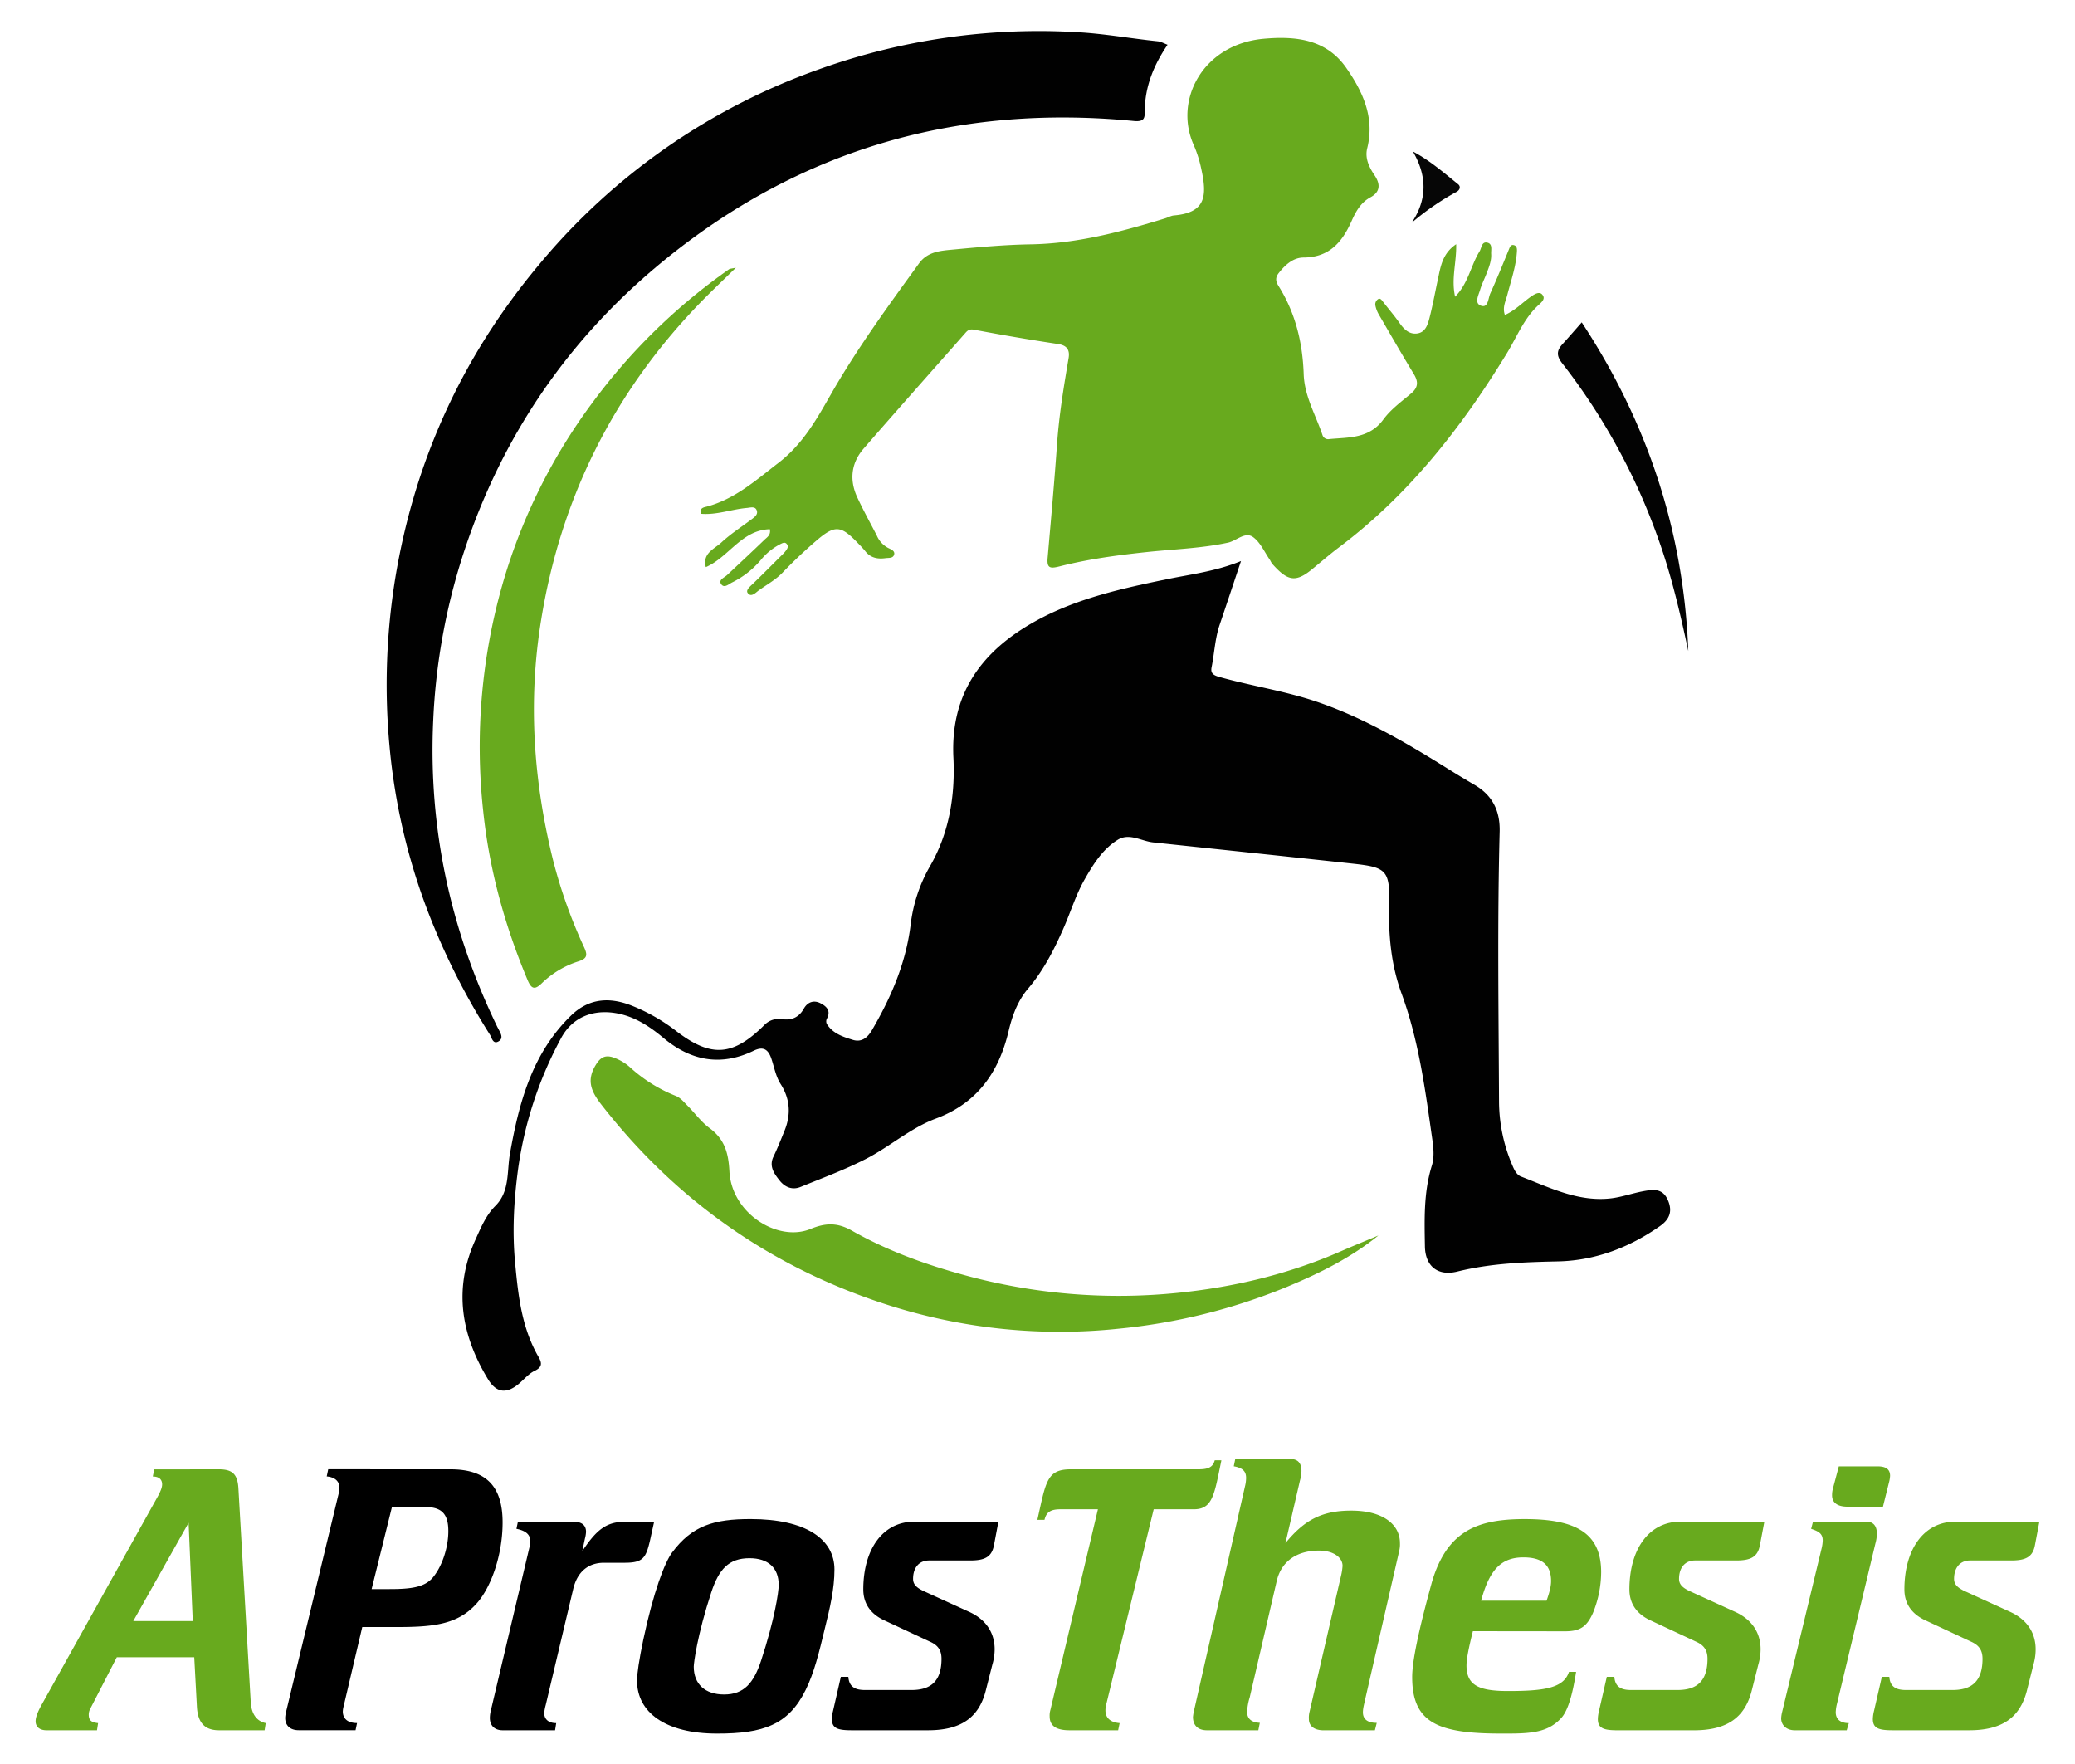
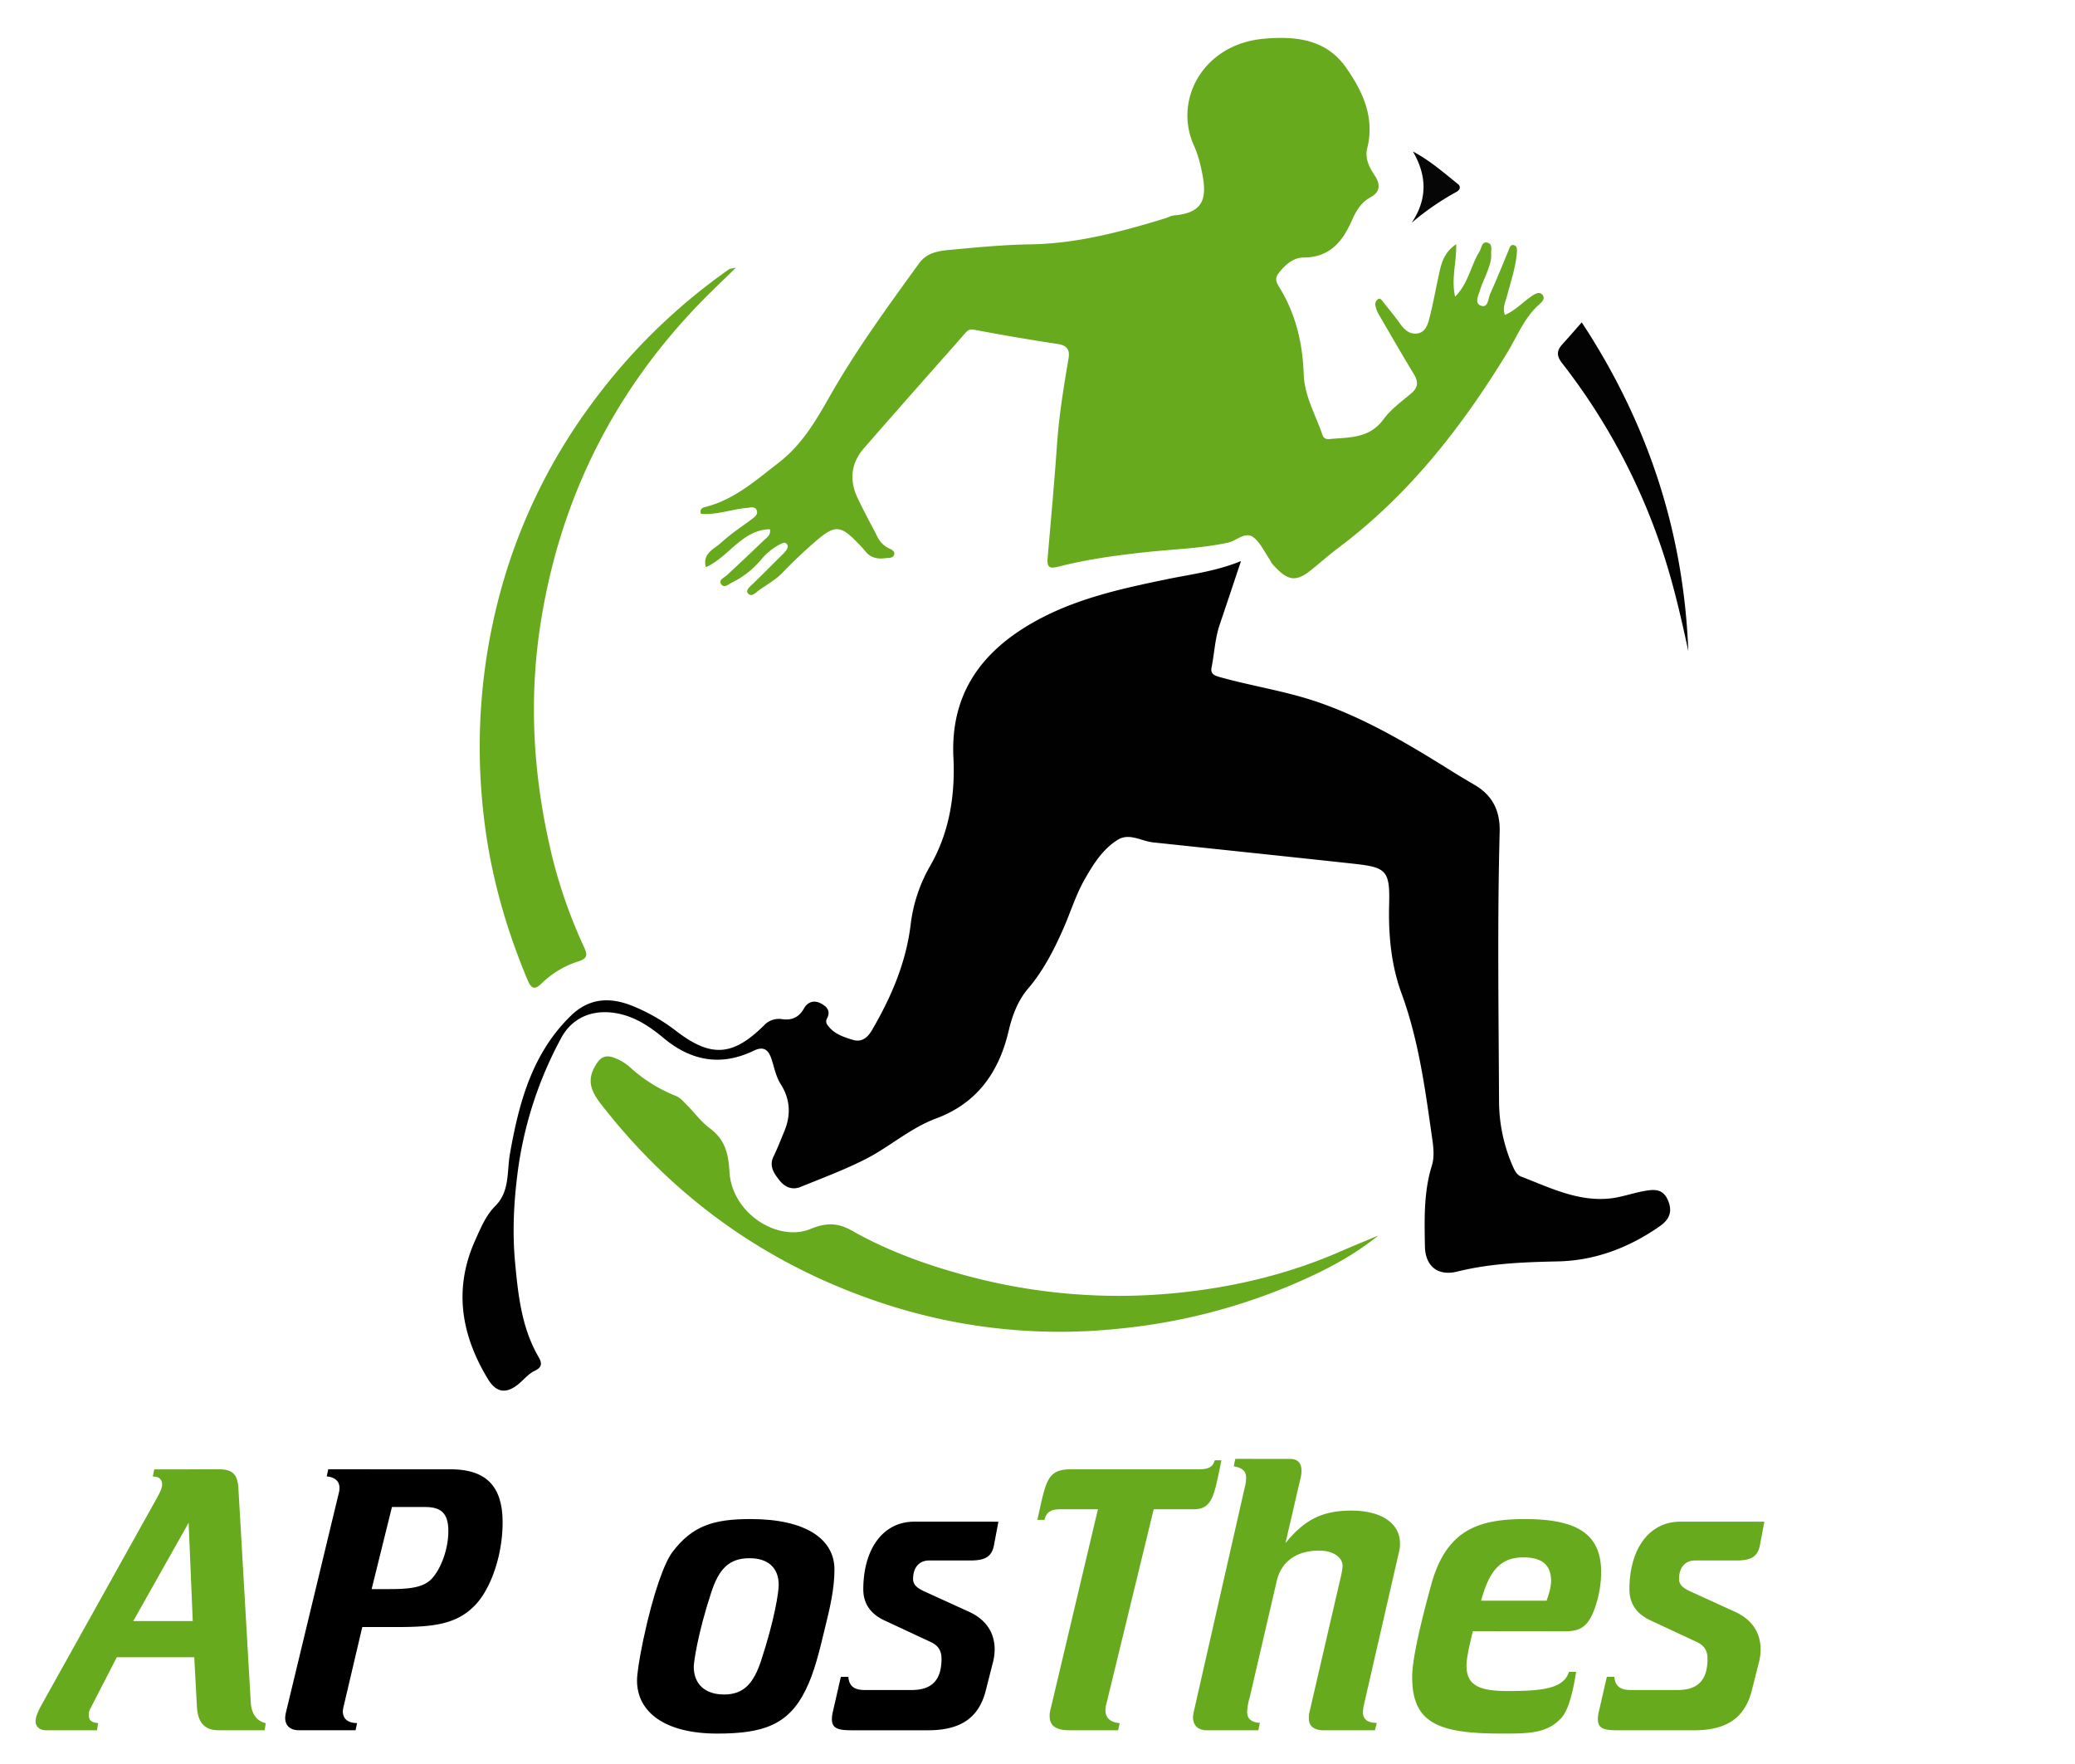
<svg xmlns="http://www.w3.org/2000/svg" id="Layer_1" data-name="Layer 1" viewBox="0 0 1000 850">
  <defs>
    <style>.cls-1{fill:#68aa1e;}.cls-2{fill:#010101;}.cls-3{fill:#030303;}.cls-4{fill:#060606;}</style>
  </defs>
  <path class="cls-1" d="M105.53,708c6.49,0,9,2.36,9.37,9.25l5.95,103.05c.36,5.62,2.89,9.07,7.22,10l-.54,3.45h-22c-7,0-10.28-3.81-10.64-11.61l-1.27-23.59H56.29l-12.62,24.5a6.29,6.29,0,0,0-.9,3.08c0,2.9,1.26,3.81,4.51,4.17l-.54,3.45H22.39c-3.24,0-5.23-1.63-5.23-4.35,0-2.18,1.26-5.08,3.43-8.89l55.54-99.6c1.26-2.36,2-4.17,2-5.63,0-2.35-1.44-3.81-4.5-3.81l.72-3.44Zm-41.3,73.11H92.9l-2-47.35Z" />
  <path d="M217.15,708c17.13,0,25.07,8.16,25.07,25.58,0,16.14-5.77,31.56-12.45,39-9.19,10.34-21.1,11.43-39,11.43H174.59l-9,38.28a11.88,11.88,0,0,0-.37,2.36c0,3.63,2.53,5.62,6.86,5.62l-.72,3.45H143.93c-4,0-6.49-2.18-6.49-6a14.45,14.45,0,0,1,.36-2.54l25.61-106.31a7.46,7.46,0,0,0,.18-2c0-3.09-2.16-5.08-6.13-5.45l.72-3.44ZM179.1,765.72h8.66c10.46,0,16.77-.91,20.73-5.44,4.33-5.08,7.58-14.15,7.58-22.5s-3.25-11.61-11.18-11.61h-16Z" />
-   <path d="M276.3,733.24c4,0,6.13,1.64,6.13,4.9a15,15,0,0,1-.54,3.27l-1.26,6c7-10.53,11.72-14.16,20.92-14.16h13.7l-2,9.08c-2,8.52-3.43,10.7-12.27,10.7h-9.91c-7.58,0-12.81,4.35-14.79,12.52L263,821.59a22.66,22.66,0,0,0-.72,3.81c0,3.09,2.17,4.9,5.77,4.9l-.54,3.45H242.22c-3.79,0-6.14-2.18-6.14-6a16.09,16.09,0,0,1,.54-3.81L255.2,745.4a14.1,14.1,0,0,0,.36-2.72c0-3.27-2.16-5.08-6.67-6l.72-3.45Z" />
  <path d="M310,790.21c4.87-23,10.28-37.19,13.88-42.09,9.74-13.06,20.2-16.15,37.88-16.15,26.5,0,40.39,9.62,40.39,24.31,0,9.26-2.16,18.51-4.69,28.67-2.7,11.25-5.05,21-9.2,29.39-8.29,16.87-20.55,21-42.55,21C320.48,835.38,307,825,307,809.8,307,806.54,308,799.82,310,790.21Zm51.21-39.37c-10.09,0-14.78,5.44-18.39,16.33-6.85,20.86-8.48,34.29-8.48,35.92,0,8.35,5.41,13.42,14.61,13.42,9.56,0,14.25-5.44,17.85-16.32,6.5-19.78,8.48-33,8.48-36.47C375.3,755.56,370.25,750.84,361.23,750.84Z" />
  <path d="M481.16,733.24,479,744.67c-1.08,5.63-4.51,7.26-11.36,7.26H447.79c-4.87,0-7.75,3.45-7.75,8.89,0,2.72,1.8,4.35,5.41,6l21.46,9.79c8.11,3.63,12.44,10,12.44,18.14a26.3,26.3,0,0,1-1.08,7.26L475,814.88c-3.42,13.06-12.26,18.87-27.77,18.87H410.46c-6.67,0-9.55-.91-9.55-5.44a17.41,17.41,0,0,1,.54-3.81L405.23,808h3.61c.36,4.53,2.89,6.35,7.94,6.35h22.54c9.74,0,14.42-4.72,14.42-15.06,0-4-1.62-6.35-5.05-8l-22.54-10.52c-6.67-3.09-10.1-8.17-10.1-14.88,0-19.59,9.56-32.66,24.53-32.66Z" />
  <path class="cls-1" d="M588.63,703.67c-3.42,16.51-4.14,23.59-13.34,23.59H556l-22.72,93.43a12.42,12.42,0,0,0-.54,3.44c0,3.63,2.34,5.81,6.85,6.17l-.72,3.45H515.42c-6.49,0-9.56-2.18-9.56-6.71a9.62,9.62,0,0,1,.36-3.09l22.9-96.69h-18c-4.69,0-6.85,1.27-7.75,5.08h-3.43C504.06,714,504.42,708,516,708h61.49c4.69,0,7-.91,7.94-4.36Z" />
  <path class="cls-1" d="M621.63,703c3.79,0,5.59,1.88,5.59,5.85a17.7,17.7,0,0,1-.72,4.52l-7,30.19c9.38-11.51,18-15.66,31.74-15.66,15.15,0,23.44,6.61,23.44,15.66a13.48,13.48,0,0,1-.36,3.78l-16.23,70.75c-.54,2.64-1.26,4.9-1.26,7,0,3.4,2.34,5.09,6.67,5.09l-.9,3.59H638c-4.68,0-7.21-2.08-7.21-5.47a11.6,11.6,0,0,1,.36-3.59l15.15-65.47a27.7,27.7,0,0,0,.72-4.71c0-4-4.33-7.36-11.36-7.36-10.82,0-18.21,5.28-20.38,14.71l-13,56a29,29,0,0,0-1.26,7c0,3.21,2,5.1,6.13,5.28l-.72,3.59H581.6c-4.15,0-6.67-2.26-6.67-6.42a24,24,0,0,1,.54-3.2L600,716.2a17.31,17.31,0,0,0,.54-4c0-3.39-1.8-4.9-5.95-5.66l.73-3.58Z" />
  <path class="cls-1" d="M709.82,786c-2,8-3.07,13.42-3.07,16.51,0,9.61,6,12.33,20,12.33,17.67,0,26.87-1.45,29.39-9.25h3.43c-1.8,11.61-4.15,19.23-7.39,22.5-6.32,6.71-14.25,7.25-26.51,7.25h-2c-30.29,0-43.1-4.9-43.1-27.21,0-7.62,3.07-22.31,9.2-44.63,2.16-8,5.41-14.51,9.2-19,7.93-9.43,19.11-12.52,35.88-12.52,25.07,0,36.79,7.08,36.79,25.58a52.58,52.58,0,0,1-4,19.78c-2.88,6.35-6,8.71-13.34,8.71Zm37.69-24.13c0-7.8-4.33-11.43-13.35-11.43-11,0-16.41,6.35-20.38,20.86h31.56C746.6,767.71,747.51,764.63,747.51,761.91Z" />
  <path class="cls-1" d="M850.3,733.24l-2.17,11.43c-1.08,5.63-4.51,7.26-11.36,7.26H816.93c-4.87,0-7.75,3.45-7.75,8.89,0,2.72,1.8,4.35,5.41,6l21.46,9.79c8.11,3.63,12.44,10,12.44,18.14a26.3,26.3,0,0,1-1.08,7.26l-3.25,12.88c-3.42,13.06-12.26,18.87-27.77,18.87H779.6c-6.67,0-9.55-.91-9.55-5.44a17.41,17.41,0,0,1,.54-3.81L774.37,808H778c.36,4.53,2.89,6.35,7.94,6.35h22.54c9.74,0,14.42-4.72,14.42-15.06,0-4-1.62-6.35-5-8l-22.54-10.52c-6.67-3.09-10.1-8.17-10.1-14.88,0-19.59,9.56-32.66,24.53-32.66Z" />
-   <path class="cls-1" d="M899.53,733.24c3.24,0,5,2,5,5.81a18.78,18.78,0,0,1-.72,4.72l-18.57,77.46a19,19,0,0,0-.54,3.81c0,3.45,2.34,5.26,6.31,5.26L890,833.75H864.9c-3.79,0-6.49-2.36-6.49-5.81a17.17,17.17,0,0,1,.36-2.54l19.12-79.27a19.14,19.14,0,0,0,.54-3.81c0-3.09-1.63-4.36-5.59-5.63l.9-3.45Zm5.41-26.66c4,0,5.95,1.45,5.95,4.53a14.32,14.32,0,0,1-.36,2.54L907.46,726H890.33c-4.87,0-7.4-2-7.4-5.44a12.13,12.13,0,0,1,.36-3.09l2.89-10.88Z" />
-   <path class="cls-1" d="M982.84,733.24l-2.17,11.43c-1.08,5.63-4.5,7.26-11.36,7.26H949.48c-4.87,0-7.76,3.45-7.76,8.89,0,2.72,1.81,4.35,5.41,6l21.46,9.79c8.12,3.63,12.44,10,12.44,18.14A26.3,26.3,0,0,1,980,802l-3.24,12.88c-3.43,13.06-12.27,18.87-27.77,18.87H912.15c-6.68,0-9.56-.91-9.56-5.44a17.41,17.41,0,0,1,.54-3.81L906.92,808h3.6c.36,4.53,2.89,6.35,7.94,6.35H941c9.74,0,14.43-4.72,14.43-15.06,0-4-1.63-6.35-5-8l-22.54-10.52c-6.68-3.09-10.1-8.17-10.1-14.88,0-19.59,9.55-32.66,24.52-32.66Z" />
  <path class="cls-2" d="M598.07,270.36c-3.54,10.59-6.88,20.66-10.29,30.72-2.25,6.64-2.51,13.65-3.88,20.46-.54,2.71.66,3.79,3.6,4.62,16,4.51,32.45,6.87,48.18,12.35,22.4,7.79,42.6,19.74,62.56,32.21q6.13,3.84,12.39,7.47c8.67,5.05,12.36,12.58,12.1,22.56-1.15,43.39-.5,86.79-.3,130.19a78.69,78.69,0,0,0,6.46,30.68c.93,2.18,2,4.48,4.18,5.32,13.87,5.33,27.45,12.22,43,10.53,5.39-.59,10.62-2.52,16-3.5,4.62-.84,9.21-1.52,11.74,4.34,2.39,5.54.64,9.36-3.85,12.51-14.82,10.37-31.28,16.65-49.33,17-16.3.35-32.41.94-48.34,4.9-9.33,2.32-15.42-2.56-15.58-12.15-.22-13.07-.64-26.16,3.37-39,1.14-3.68.83-8,.27-12-3.42-23.91-6.47-47.85-14.89-70.82-5-13.64-6.38-28.05-6-42.84.47-16.69-1.46-18-17.45-19.75-32.08-3.48-64.17-6.83-96.26-10.24-5.72-.6-11.51-4.72-17.1-1.24-7.3,4.55-11.81,11.82-16,19.19s-6.76,15.83-10.24,23.71c-4.53,10.25-9.58,20.12-16.93,28.76-5,5.86-7.67,13.12-9.41,20.51C481.34,516.88,470.76,531.67,451,539c-12.36,4.61-22.24,13.61-33.89,19.54-10.14,5.17-20.77,9.1-31.26,13.38-4.16,1.7-7.7,0-10.12-3.07s-5.27-6.7-3-11.45c2-4.17,3.7-8.46,5.43-12.74,3.11-7.7,2.57-15.21-1.88-22.2-2.44-3.83-3.13-8.18-4.53-12.32-1.53-4.49-3.88-6.08-8.5-3.85-15.78,7.63-30.21,4.94-43.42-6.08-6.67-5.56-13.74-10.3-22.52-11.93-11.36-2.1-21.47,1.79-26.92,12a186.14,186.14,0,0,0-20.72,63.14c-2,14.88-2.85,29.78-1.44,44.84,1.48,15.81,3.13,31.44,11.27,45.53,1.75,3,1.9,5-1.9,6.79-2.93,1.41-5.17,4.25-7.77,6.38-5.85,4.78-10.67,4.17-14.65-2.39-13-21.41-16.75-43.69-6-67.32,2.62-5.78,5-11.62,9.56-16.19,7-7,5.51-16.42,7-25,4.35-24.67,10.65-48.43,29.46-66.7,8.6-8.36,18.49-9,29.1-4.85a89.27,89.27,0,0,1,21.84,12.5c16.67,12.71,27.11,11.86,42.08-2.94a9.72,9.72,0,0,1,8.58-3c4.61.71,8.19-.75,10.6-5.06,1.75-3.14,4.75-4.25,8-2.6,2.95,1.49,5.2,3.67,3.07,7.52a2.89,2.89,0,0,0,0,2.47c2.87,4.63,7.84,6.22,12.55,7.67,4.06,1.24,7-.86,9.23-4.73,9.19-15.75,16.3-32.21,18.58-50.49a74.09,74.09,0,0,1,9.36-28.46c9.3-16.09,12.18-34,11.29-52.32-1.51-30.94,13.74-51.47,39.51-65.75,20-11.07,42-15.81,64.07-20.36C574.5,276.65,586.19,275.21,598.07,270.36Z" />
  <path class="cls-1" d="M701.78,117.67c.23,8.78-2.48,16.6-.52,25.3,6.42-6.51,7.54-15,11.76-21.8,1.05-1.69,1-4.84,3.71-4.27s1.79,3.45,1.91,5.46c.2,3.24-1,6.2-2.11,9.15-1.06,2.75-2.41,5.41-3.24,8.22-.77,2.64-3,6.59.72,7.66,3.23.92,3.19-3.71,4.22-6,3.14-6.91,6-14,8.88-21,.49-1.19.88-2.65,2.44-2.27s1.58,1.85,1.5,3.16c-.46,7.21-2.87,14-4.66,20.91-.78,3-2.41,5.94-1.15,9.57,5-2.14,8.54-6.06,12.81-9,1.61-1.1,3.76-2.37,5.13-.9,1.9,2-.16,3.72-1.74,5.16-7,6.39-10.34,15.21-15.15,23.08-21.79,35.69-47.22,68.28-81,93.66-4.56,3.43-8.85,7.21-13.28,10.8-7.9,6.4-11.75,5.17-19-3a17.5,17.5,0,0,1-.92-1.65c-2.66-3.8-4.64-8.52-8.18-11.1-3.86-2.81-8,1.78-12.06,2.66-12.85,2.78-26,3.15-38.93,4.52-14.27,1.51-28.44,3.41-42.31,6.94-4.62,1.17-6.15.82-5.73-4.1,1.61-18.5,3.29-37,4.58-55.51,1-13.71,3.23-27.2,5.52-40.71.65-3.85-.65-6.17-5.08-6.84q-20.31-3.07-40.49-6.9c-2.6-.49-3.41.72-4.63,2.1-16.17,18.34-32.43,36.62-48.48,55.08-6.11,7-7.06,15.18-3.15,23.61,2.92,6.29,6.31,12.36,9.47,18.53a12,12,0,0,0,5.48,5.88c1.19.58,3.19,1.31,2.85,3-.42,2.1-2.68,1.67-4.25,1.89-3.74.52-7.13-.13-9.67-3.33-1.18-1.48-2.53-2.84-3.85-4.2-8-8.32-10.88-8.56-19.88-.8-5.59,4.82-11,9.91-16.09,15.23-3.42,3.57-7.67,5.85-11.57,8.66-1.41,1-3.62,3.58-5.32,1.19-1-1.41,1.25-3.17,2.63-4.5,4.69-4.54,9.29-9.18,13.92-13.8a15,15,0,0,0,2.09-2.35c.56-.85,1.1-1.83.25-2.88s-1.83-.62-2.8-.16a29.59,29.59,0,0,0-9.79,7.86,42.86,42.86,0,0,1-13.77,10.77c-1.64.8-3.91,3.08-5.38.7-1.21-2,1.55-3,2.88-4.2,6-5.62,12.05-11.26,18-17,1.28-1.24,3.22-2.27,2.67-5.14-13.61.36-19.74,13.43-30.85,18.27-1.77-6.72,4.1-8.74,7.44-11.84,4.45-4.13,9.62-7.49,14.52-11.14,1.57-1.17,3.41-2.43,2.49-4.56-.79-1.85-3-1.16-4.53-1-7.48.62-14.7,3.51-22.32,2.83-.83-2.89,1.62-3.13,2.85-3.46,13.65-3.67,23.69-12.72,34.6-21.12,12.15-9.36,18.82-21.85,26-34.36,12.47-21.56,27.13-41.62,41.71-61.74,4.27-5.89,10.89-6.1,17.07-6.69,12.2-1.16,24.44-2.26,36.68-2.46,22.43-.36,43.71-6.06,64.9-12.55,1.41-.43,2.76-1.26,4.19-1.38,15.24-1.3,16.09-9.22,13.16-22.41A58.16,58.16,0,0,0,575.35,70c-9.82-21.63,4.28-48.64,33.57-51.32,15.45-1.41,30.14.19,39.73,13.82,8,11.41,14,24,10.25,38.94-1.2,4.82.93,9.14,3.57,13.06,2.86,4.24,2.74,8-1.94,10.53-4.85,2.61-7.19,7.06-9.23,11.64-4.51,10.12-10.76,17.34-23,17.42-5.06,0-8.91,3.5-12,7.43-1.6,2-1.7,3.79-.16,6.24,8.17,13,11.64,27.34,12.15,42.53.36,10.65,5.84,19.73,9.1,29.49a2.85,2.85,0,0,0,3.08,1.81c9.51-.92,19.37-.12,26.21-9.46,3.54-4.85,8.69-8.6,13.37-12.53,3.45-2.9,3.56-5.64,1.33-9.33-5.78-9.52-11.34-19.18-16.93-28.81a14.11,14.11,0,0,1-1.58-4.1,3,3,0,0,1,1.42-3.3c1-.49,1.72.7,2.37,1.53,2.58,3.33,5.35,6.53,7.78,10,2.05,2.91,4.47,5.43,8.12,5.15,4.38-.34,5.52-4.29,6.4-7.72,1.61-6.31,2.76-12.73,4.14-19.09C694.34,128.05,695.34,122,701.78,117.67Z" />
-   <path class="cls-2" d="M562.68,21.56c-6.73,9.89-10.92,20.25-11,32.05,0,3,0,5.21-5.23,4.7-84.62-8.22-160.57,13.36-226.7,67.4q-68,55.61-95.78,139.09A302.94,302.94,0,0,0,208.79,347c-2.45,52,8.29,101,30.83,147.71.18.38.41.74.59,1.12,1,2,2.69,4.48,0,6s-3.25-1.9-4.07-3.21a338.32,338.32,0,0,1-27.42-53.09,298.75,298.75,0,0,1-21-86,320.3,320.3,0,0,1,2.75-80.78q14-85.15,69.26-151.17A309.29,309.29,0,0,1,394.85,33.34,313.9,313.9,0,0,1,519,15.49c13.11.71,26,3.07,38.94,4.4C559.48,20.05,561,20.93,562.68,21.56Z" />
  <path class="cls-1" d="M664.31,595.32c-13.42,10.84-28.48,18.27-44,24.72a284.77,284.77,0,0,1-81.13,20.2A271.49,271.49,0,0,1,428,628.84C372.24,611,326,578.73,289.79,532.23c-5.14-6.61-7.19-11.89-2.51-19.34,2.08-3.31,4.22-4.48,7.69-3.54a23.91,23.91,0,0,1,9.19,5.41A72.28,72.28,0,0,0,325.52,528c2.55,1,4,3,5.8,4.76,3.56,3.6,6.62,7.85,10.64,10.82,7.23,5.36,9.1,11.87,9.57,20.86,1.06,20.24,23.33,34.2,39.05,27.76,6.66-2.72,12.51-3.47,20,.81,17,9.65,35.47,16.35,54.47,21.49A281.49,281.49,0,0,0,567.34,623c27.31-2.74,53.9-9.08,79.17-20.19C652.4,600.23,658.38,597.82,664.31,595.32Z" />
  <path class="cls-1" d="M354.64,129c-6.85,6.73-12.76,12.24-18.34,18.08Q274.88,211.21,260.75,299c-6.32,39-3.65,77.38,5.77,115.42a241.62,241.62,0,0,0,15,42.07c1.62,3.57,1.65,5.37-2.77,6.75A44.8,44.8,0,0,0,261,473.89c-3.18,3.06-4.87,2.8-6.7-1.56-11-26.19-18.49-53.22-21.43-81.53a285.08,285.08,0,0,1,9.91-111.36,272.58,272.58,0,0,1,42.43-85,284.85,284.85,0,0,1,66.19-64.73C351.83,129.44,352.47,129.46,354.64,129Z" />
  <path class="cls-3" d="M762.28,155.34c31.78,48.29,49.16,100.88,51.36,158.37-3.9-18.15-8.09-36.27-14.37-53.8a301,301,0,0,0-46.39-84.85c-2.89-3.68-2.66-6.14.11-9.21C756.07,162.44,759.08,159,762.28,155.34Z" />
  <path class="cls-4" d="M680.93,73c8.19,4.35,14.91,10.23,21.82,15.8,1.2,1,1,2.62-.74,3.61a126.78,126.78,0,0,0-21.69,14.94C688,95.94,687.68,84.64,680.93,73Z" />
</svg>